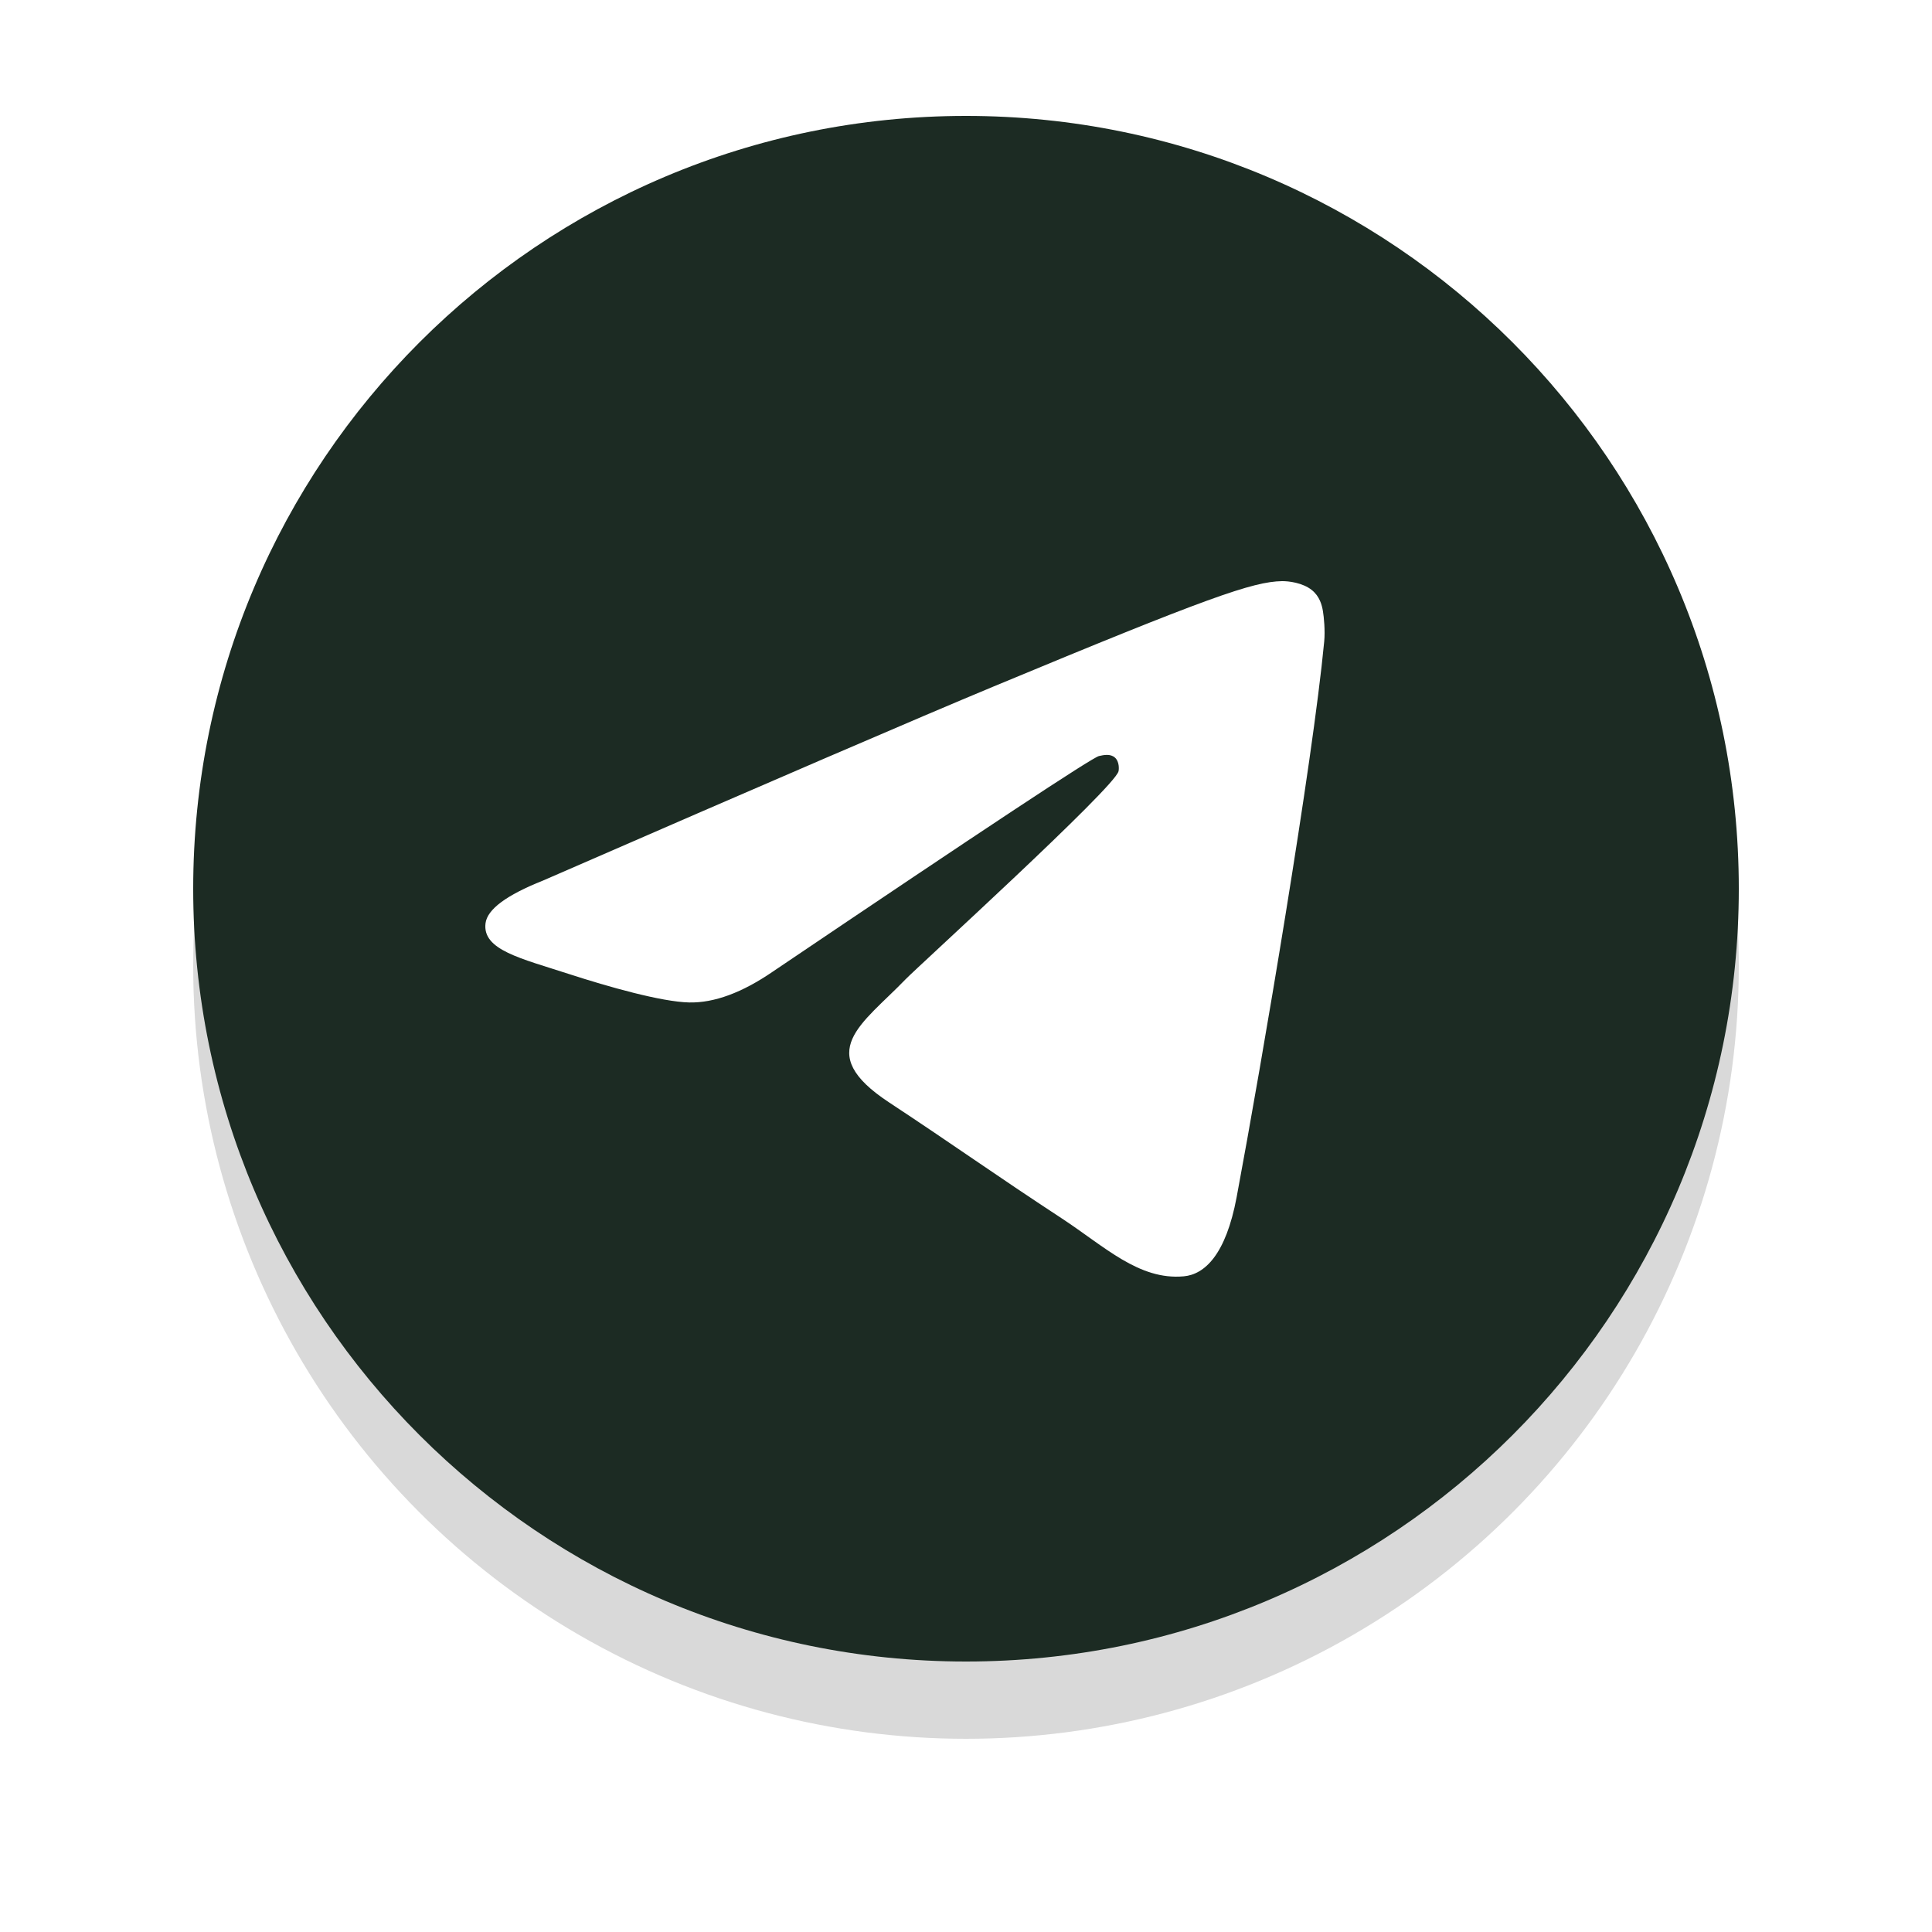
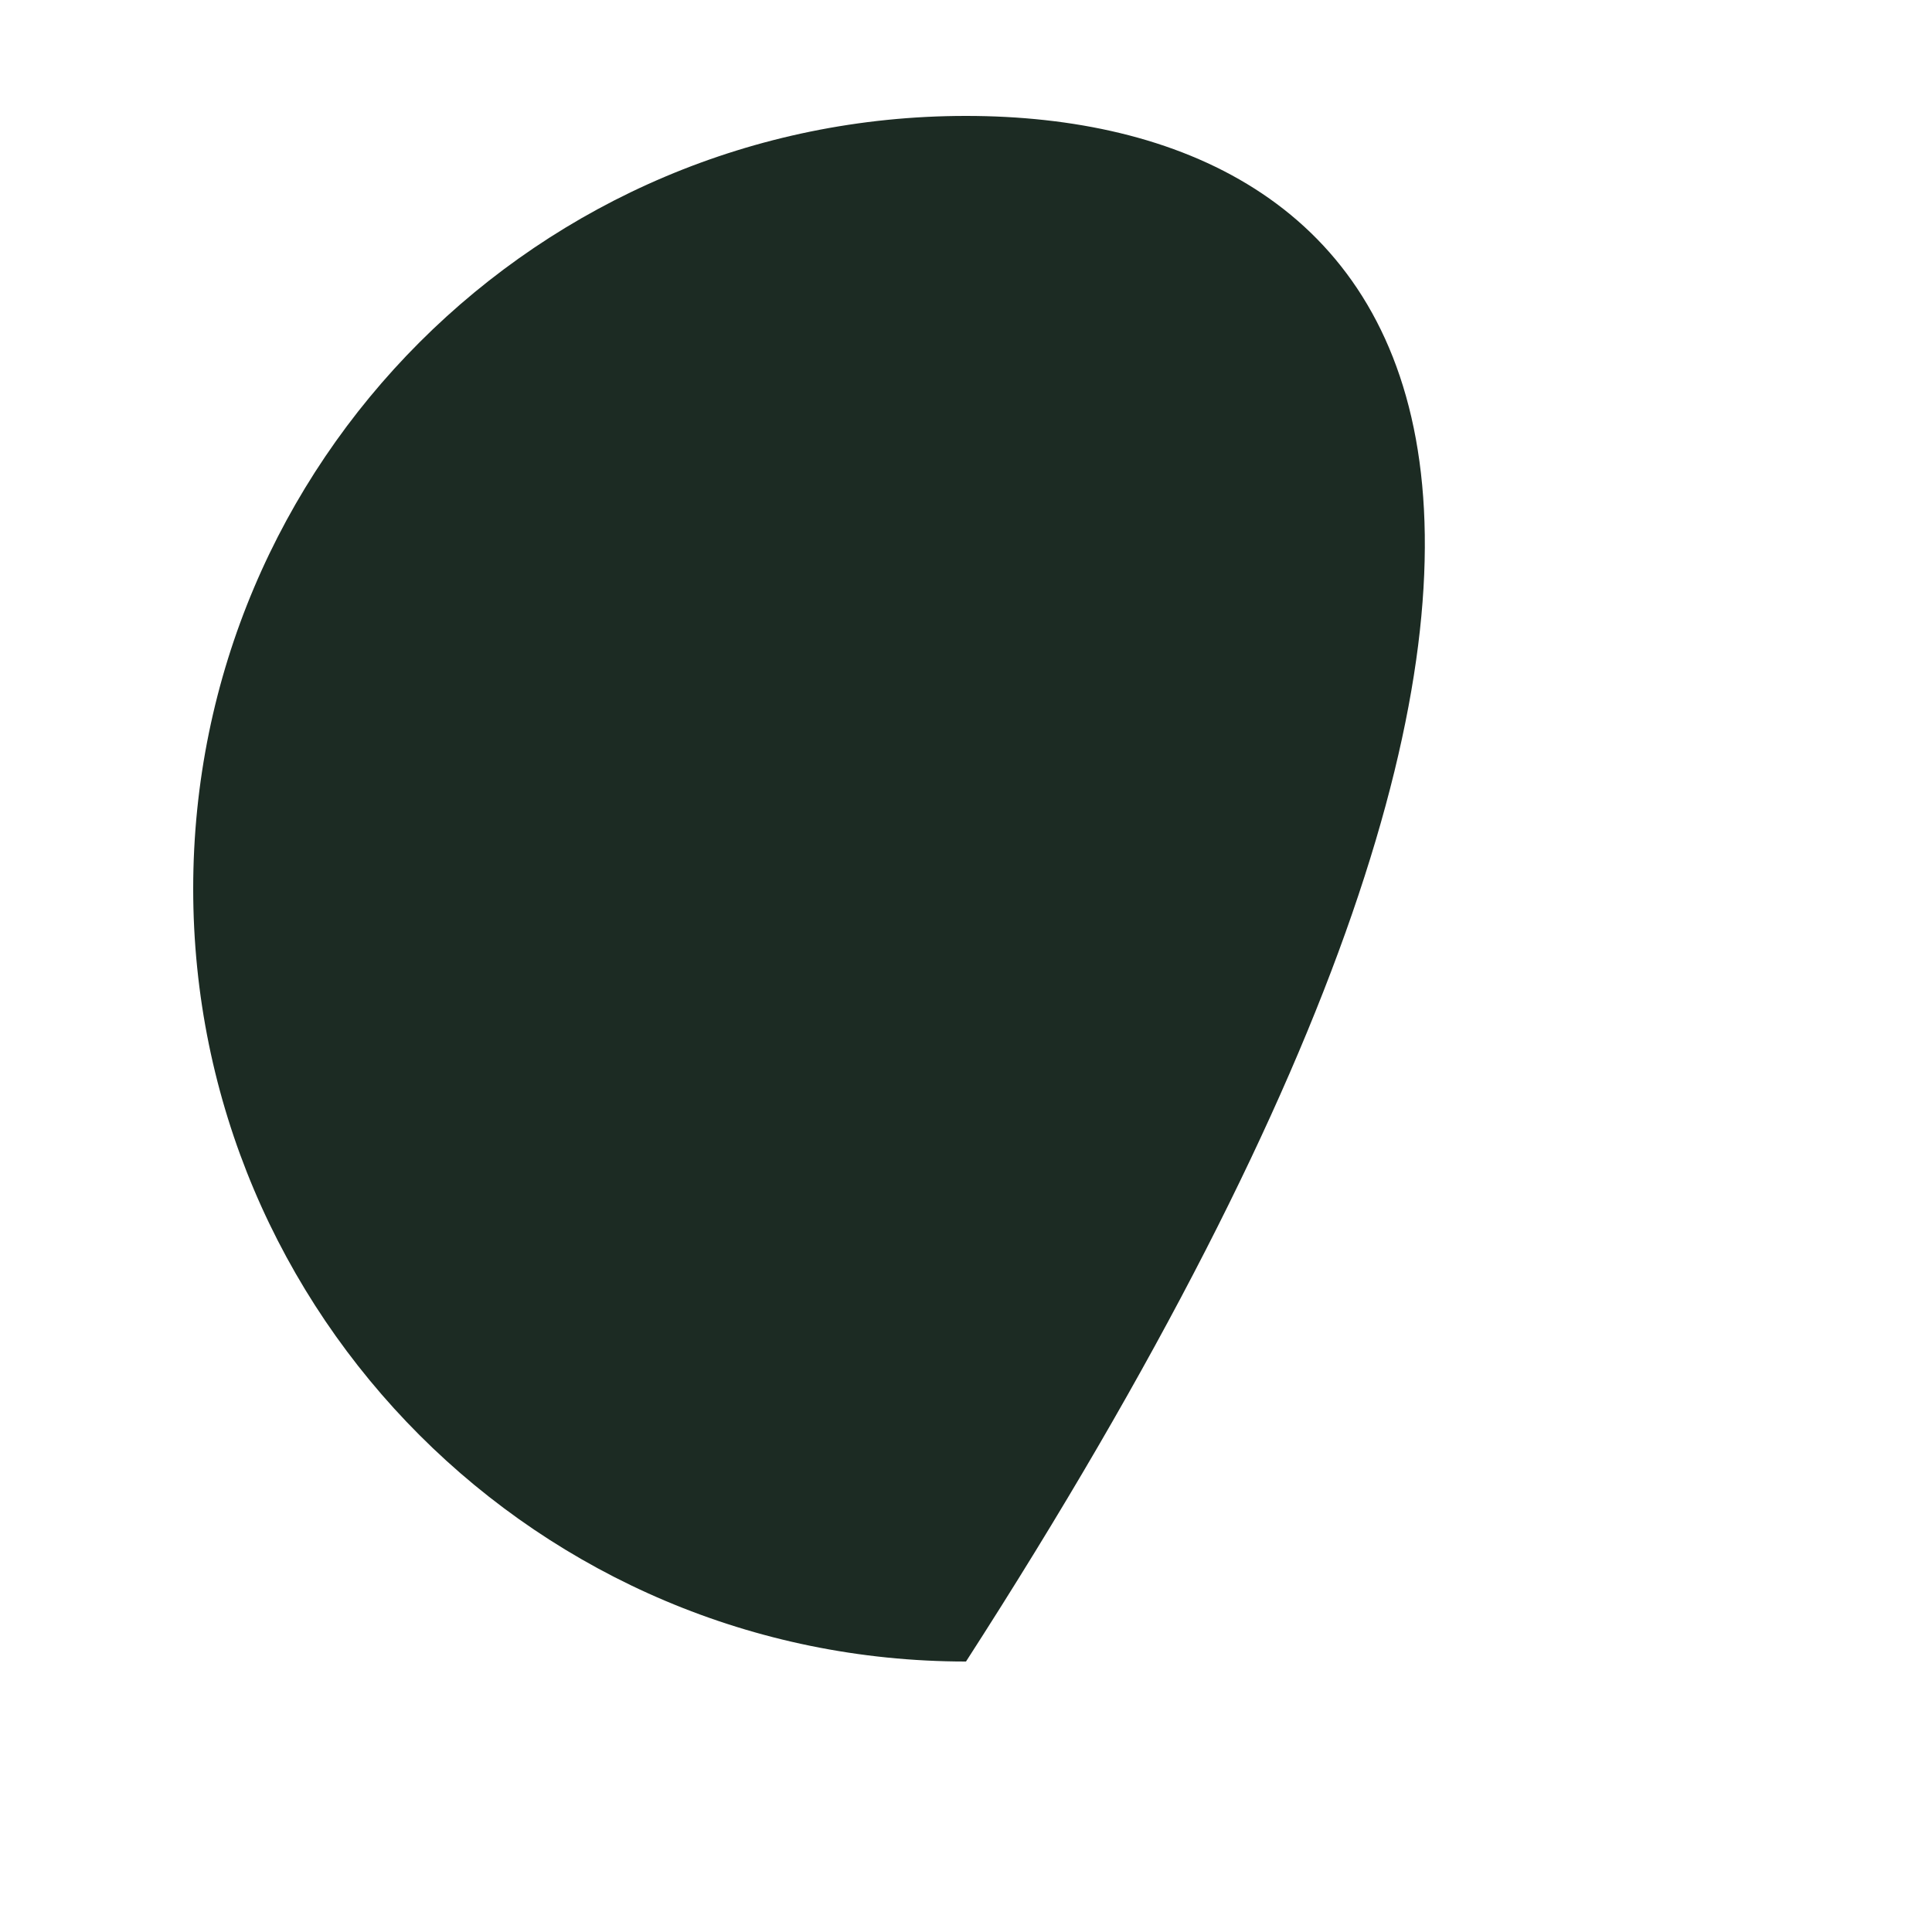
<svg xmlns="http://www.w3.org/2000/svg" width="100" height="100" viewBox="0 0 100 100" fill="none">
  <g filter="url(#filter0_d_361_20)">
-     <circle cx="50" cy="46" r="40" fill="#D9D9D9" />
-   </g>
+     </g>
  <g clip-path="url(#clip0_361_20)">
-     <path d="M50 86C72.091 86 90 68.091 90 46C90 23.909 72.091 6 50 6C27.909 6 10 23.909 10 46C10 68.091 27.909 86 50 86Z" fill="#1C2B23" />
-     <path fill-rule="evenodd" clip-rule="evenodd" d="M28.106 45.578C39.767 40.497 47.543 37.148 51.434 35.53C62.542 30.91 64.85 30.107 66.355 30.08C66.686 30.075 67.425 30.157 67.905 30.545C68.309 30.874 68.421 31.317 68.474 31.629C68.527 31.94 68.594 32.649 68.541 33.203C67.939 39.528 65.334 54.877 64.009 61.961C63.448 64.959 62.344 65.964 61.275 66.062C58.953 66.276 57.189 64.527 54.939 63.052C51.418 60.745 49.429 59.308 46.012 57.056C42.063 54.454 44.623 53.023 46.874 50.686C47.463 50.074 57.697 40.765 57.895 39.92C57.92 39.815 57.943 39.421 57.709 39.213C57.475 39.005 57.13 39.076 56.881 39.133C56.528 39.213 50.904 42.93 40.009 50.285C38.413 51.381 36.967 51.915 35.671 51.887C34.243 51.856 31.495 51.079 29.453 50.416C26.948 49.601 24.957 49.171 25.131 47.788C25.221 47.068 26.213 46.331 28.106 45.578Z" fill="white" />
+     <path d="M50 86C90 23.909 72.091 6 50 6C27.909 6 10 23.909 10 46C10 68.091 27.909 86 50 86Z" fill="#1C2B23" />
  </g>
  <defs>
    <filter id="filter0_d_361_20" x="0" y="0" width="100" height="100" filterUnits="userSpaceOnUse" color-interpolation-filters="sRGB">
      <feFlood flood-opacity="0" result="BackgroundImageFix" />
      <feColorMatrix in="SourceAlpha" type="matrix" values="0 0 0 0 0 0 0 0 0 0 0 0 0 0 0 0 0 0 127 0" result="hardAlpha" />
      <feOffset dy="4" />
      <feGaussianBlur stdDeviation="5" />
      <feComposite in2="hardAlpha" operator="out" />
      <feColorMatrix type="matrix" values="0 0 0 0 0 0 0 0 0 0 0 0 0 0 0 0 0 0 0.25 0" />
      <feBlend mode="normal" in2="BackgroundImageFix" result="effect1_dropShadow_361_20" />
      <feBlend mode="normal" in="SourceGraphic" in2="effect1_dropShadow_361_20" result="shape" />
    </filter>
    <clipPath id="clip0_361_20">
      <rect width="80" height="80" fill="white" transform="translate(10 6)" />
    </clipPath>
  </defs>
</svg>